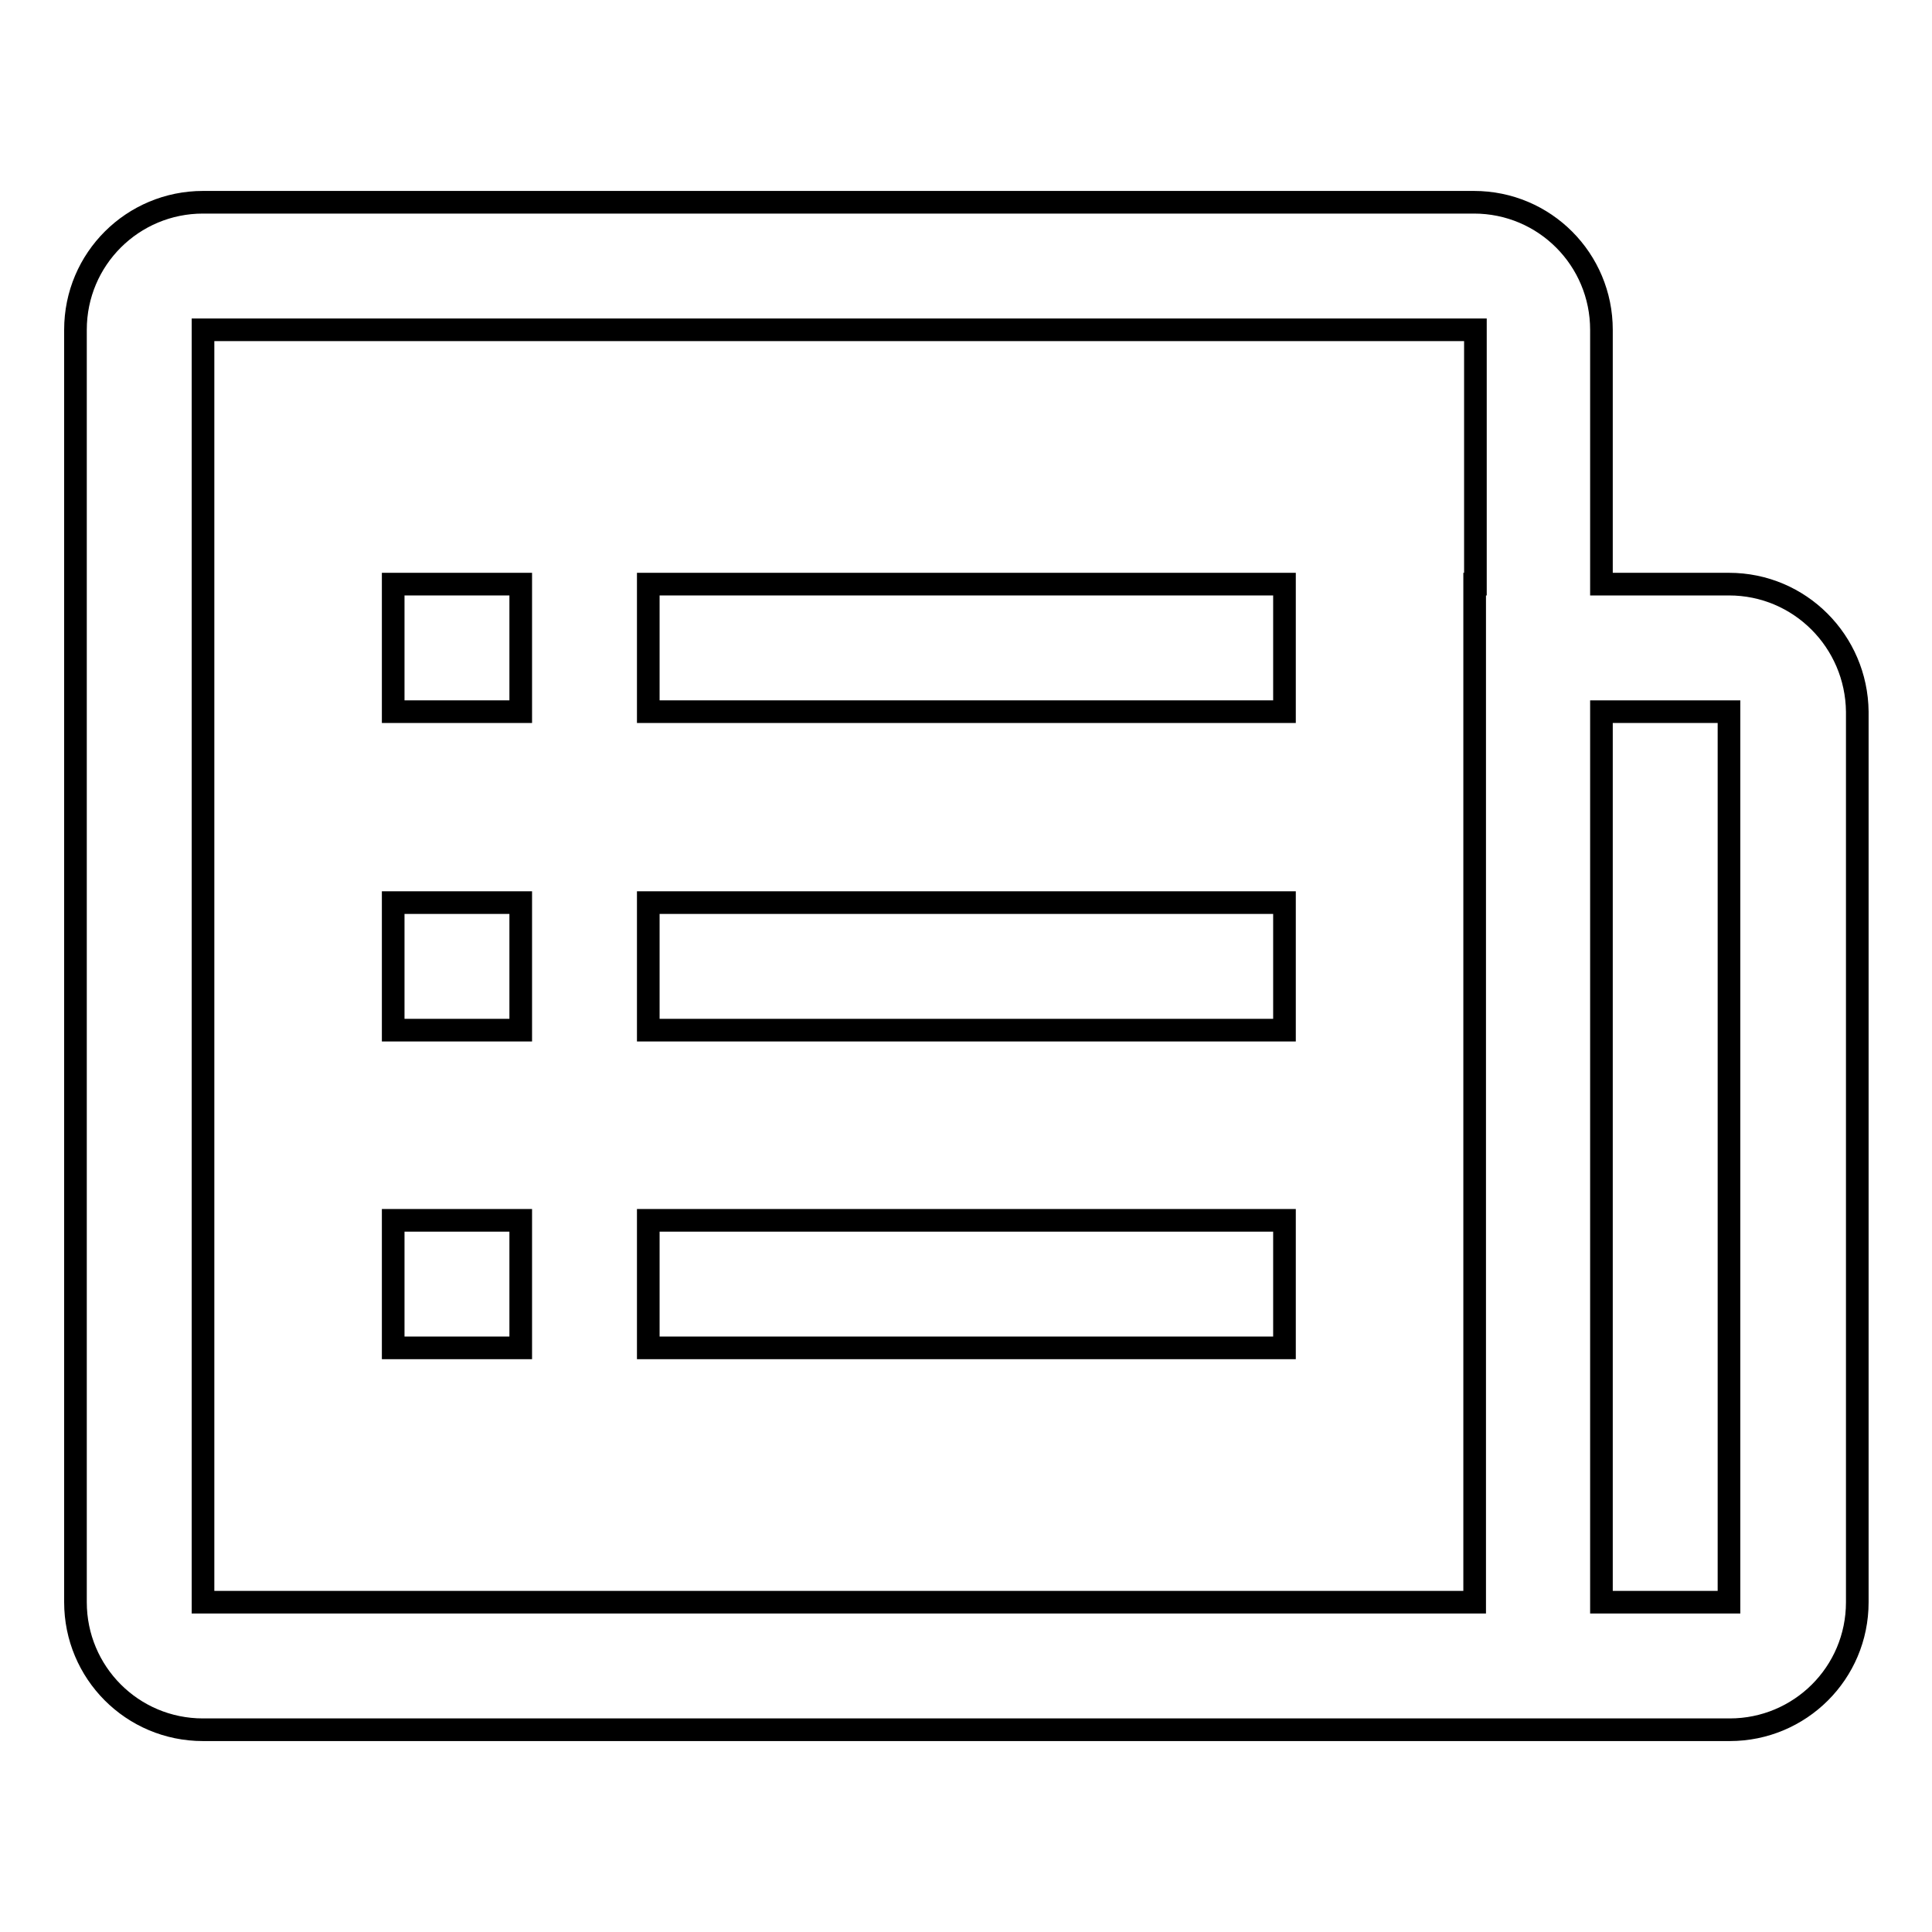
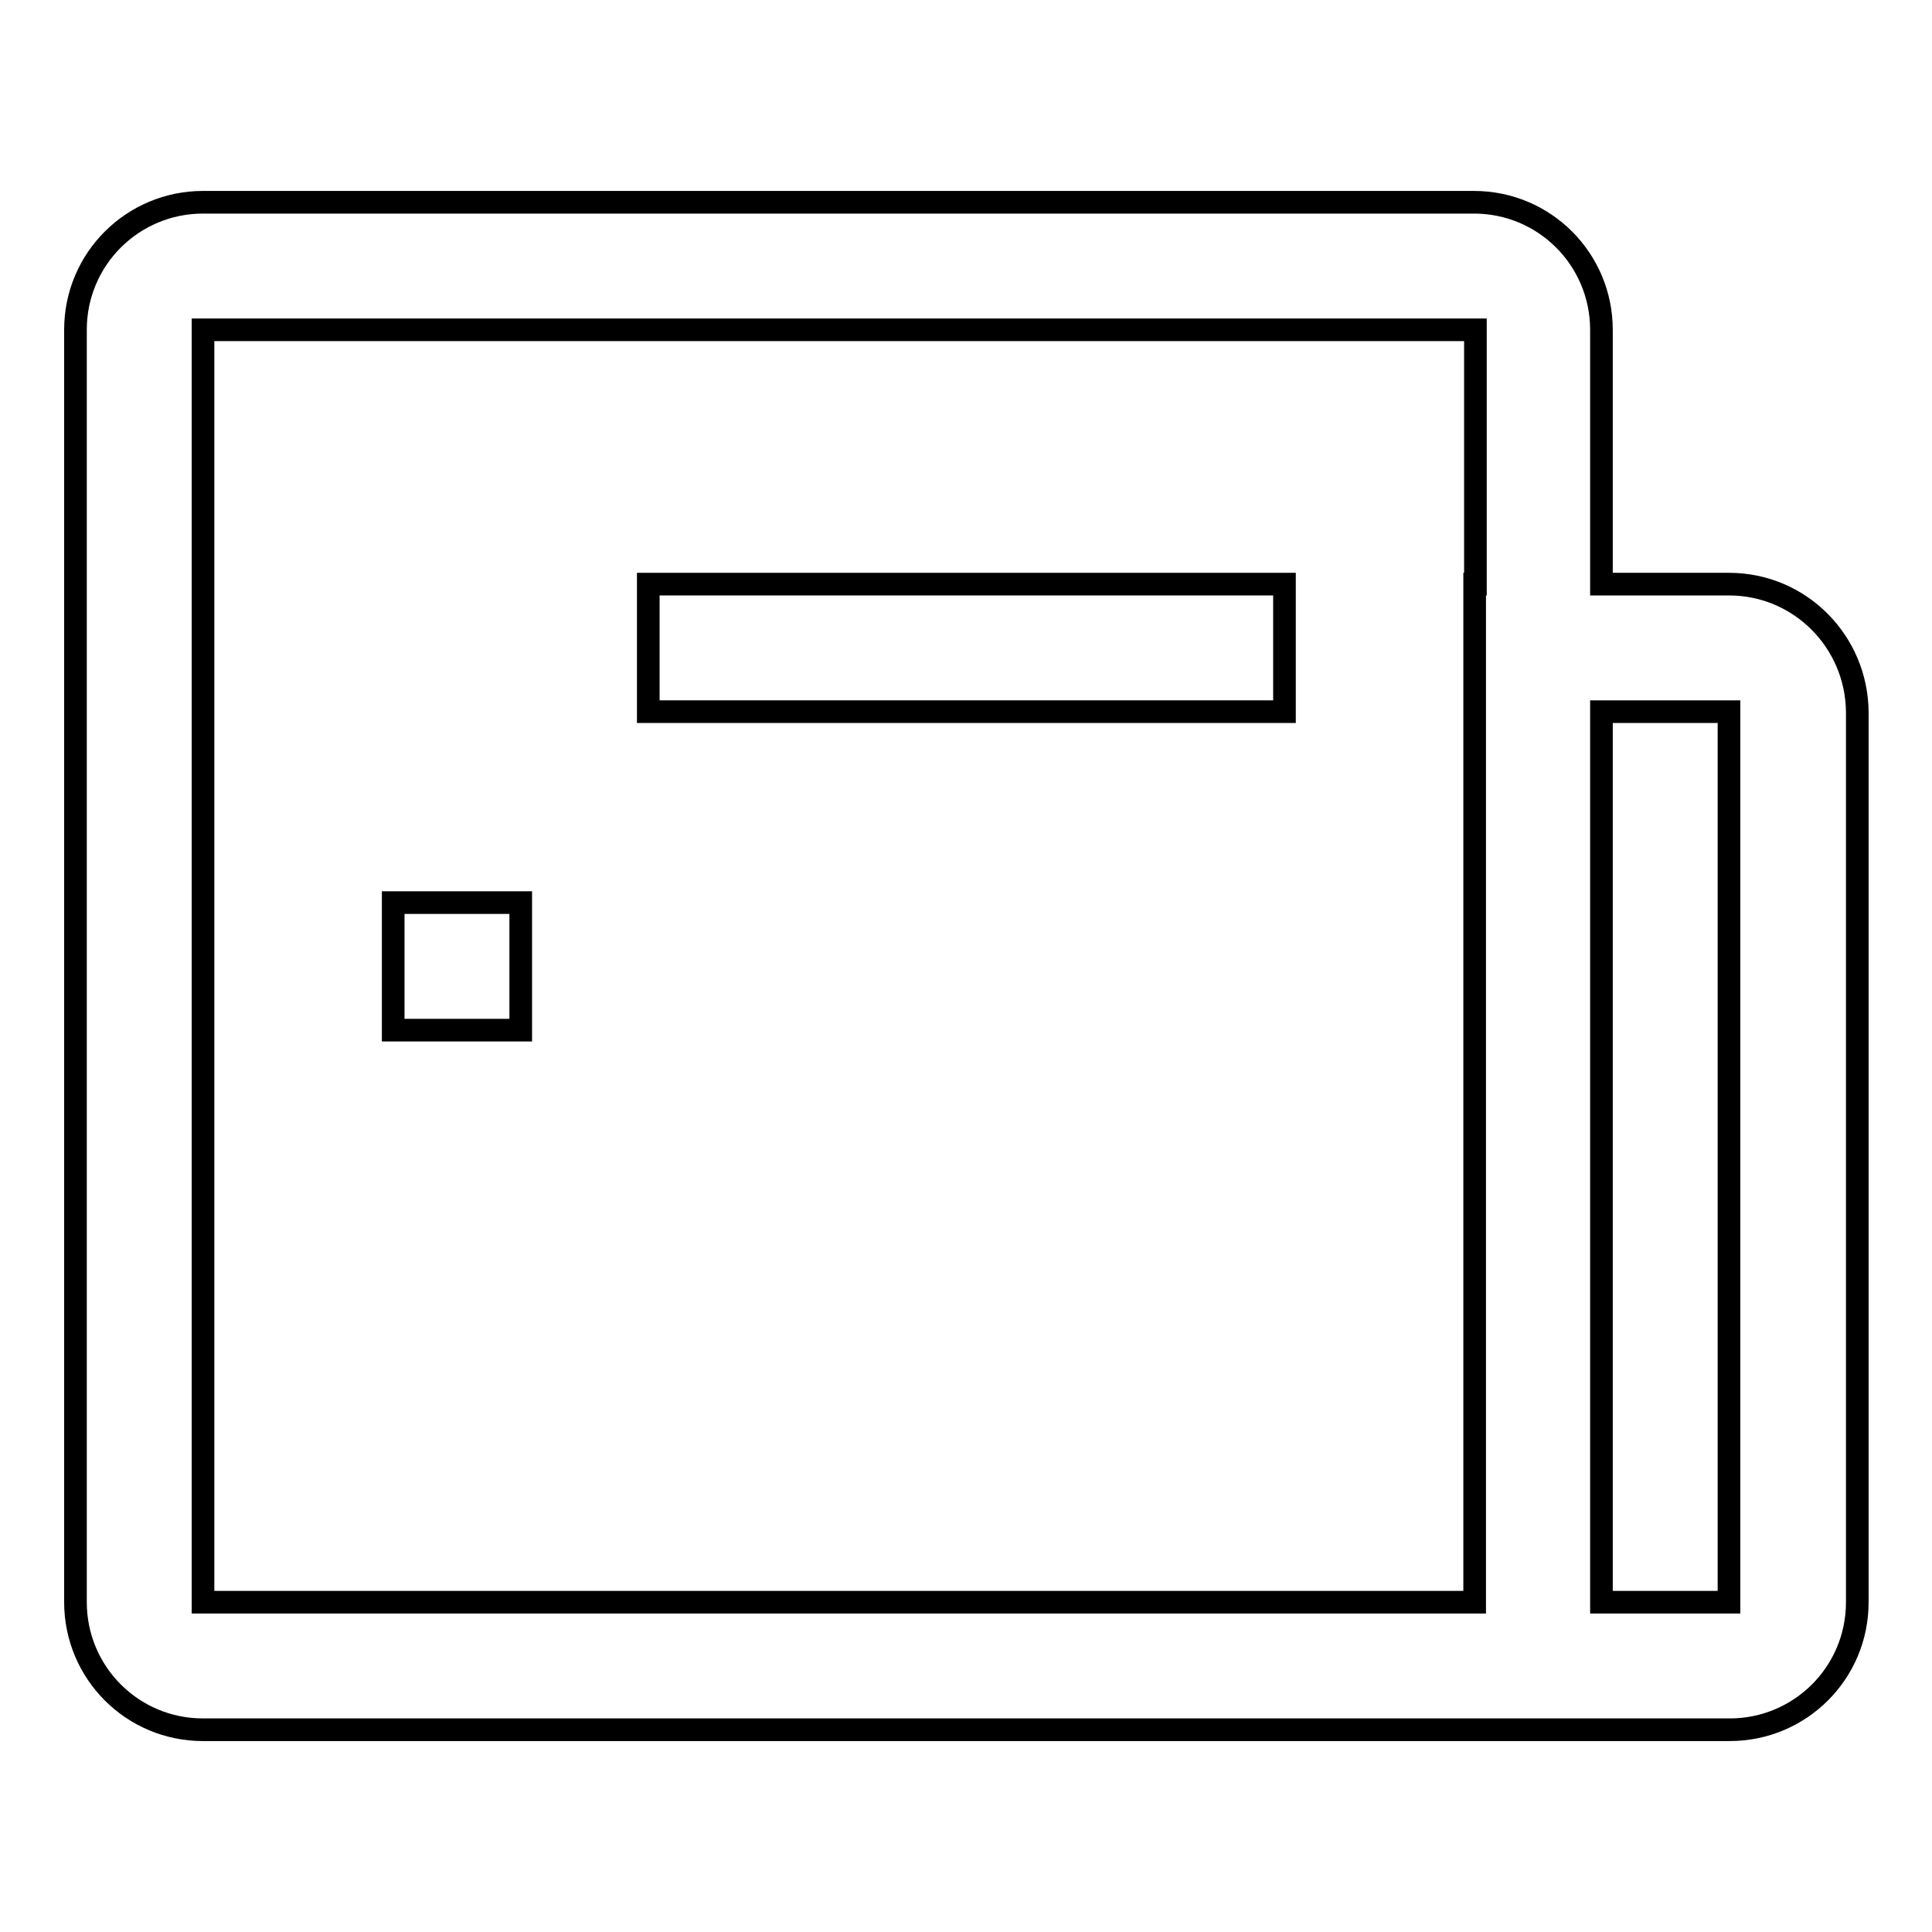
<svg xmlns="http://www.w3.org/2000/svg" version="1.1" x="0px" y="0px" viewBox="0 0 256 256" enable-background="new 0 0 256 256" xml:space="preserve">
  <g>
    <g>
      <path stroke-width="3" fill-opacity="0" stroke="#000000" d="M85.9,77.4h84.3v16.9H85.9V77.4L85.9,77.4z" />
-       <path stroke-width="3" fill-opacity="0" stroke="#000000" d="M52.1,77.4H69v16.9H52.1V77.4z" />
-       <path stroke-width="3" fill-opacity="0" stroke="#000000" d="M85.9,119.6h84.3v16.9H85.9V119.6L85.9,119.6z" />
      <path stroke-width="3" fill-opacity="0" stroke="#000000" d="M52.1,119.6H69v16.9H52.1V119.6z" />
-       <path stroke-width="3" fill-opacity="0" stroke="#000000" d="M85.9,161.7h84.3v16.9H85.9V161.7L85.9,161.7z" />
-       <path stroke-width="3" fill-opacity="0" stroke="#000000" d="M52.1,161.7H69v16.9H52.1V161.7z" />
      <path stroke-width="3" fill-opacity="0" stroke="#000000" d="M229.1,77.4h-16.9V43.7c0-9.3-7.5-16.9-16.9-16.9H26.9c-9.3,0-16.9,7.5-16.9,16.9v168.6c0,9.3,7.5,16.9,16.9,16.9h168.6h33.7c9.3,0,16.9-7.5,16.9-16.9v-118C246,85,238.5,77.4,229.1,77.4z M195.4,77.4v16.9v118H26.9V43.7h168.6V77.4z M229.1,212.3h-16.9v-118h16.9V212.3z" />
    </g>
  </g>
</svg>